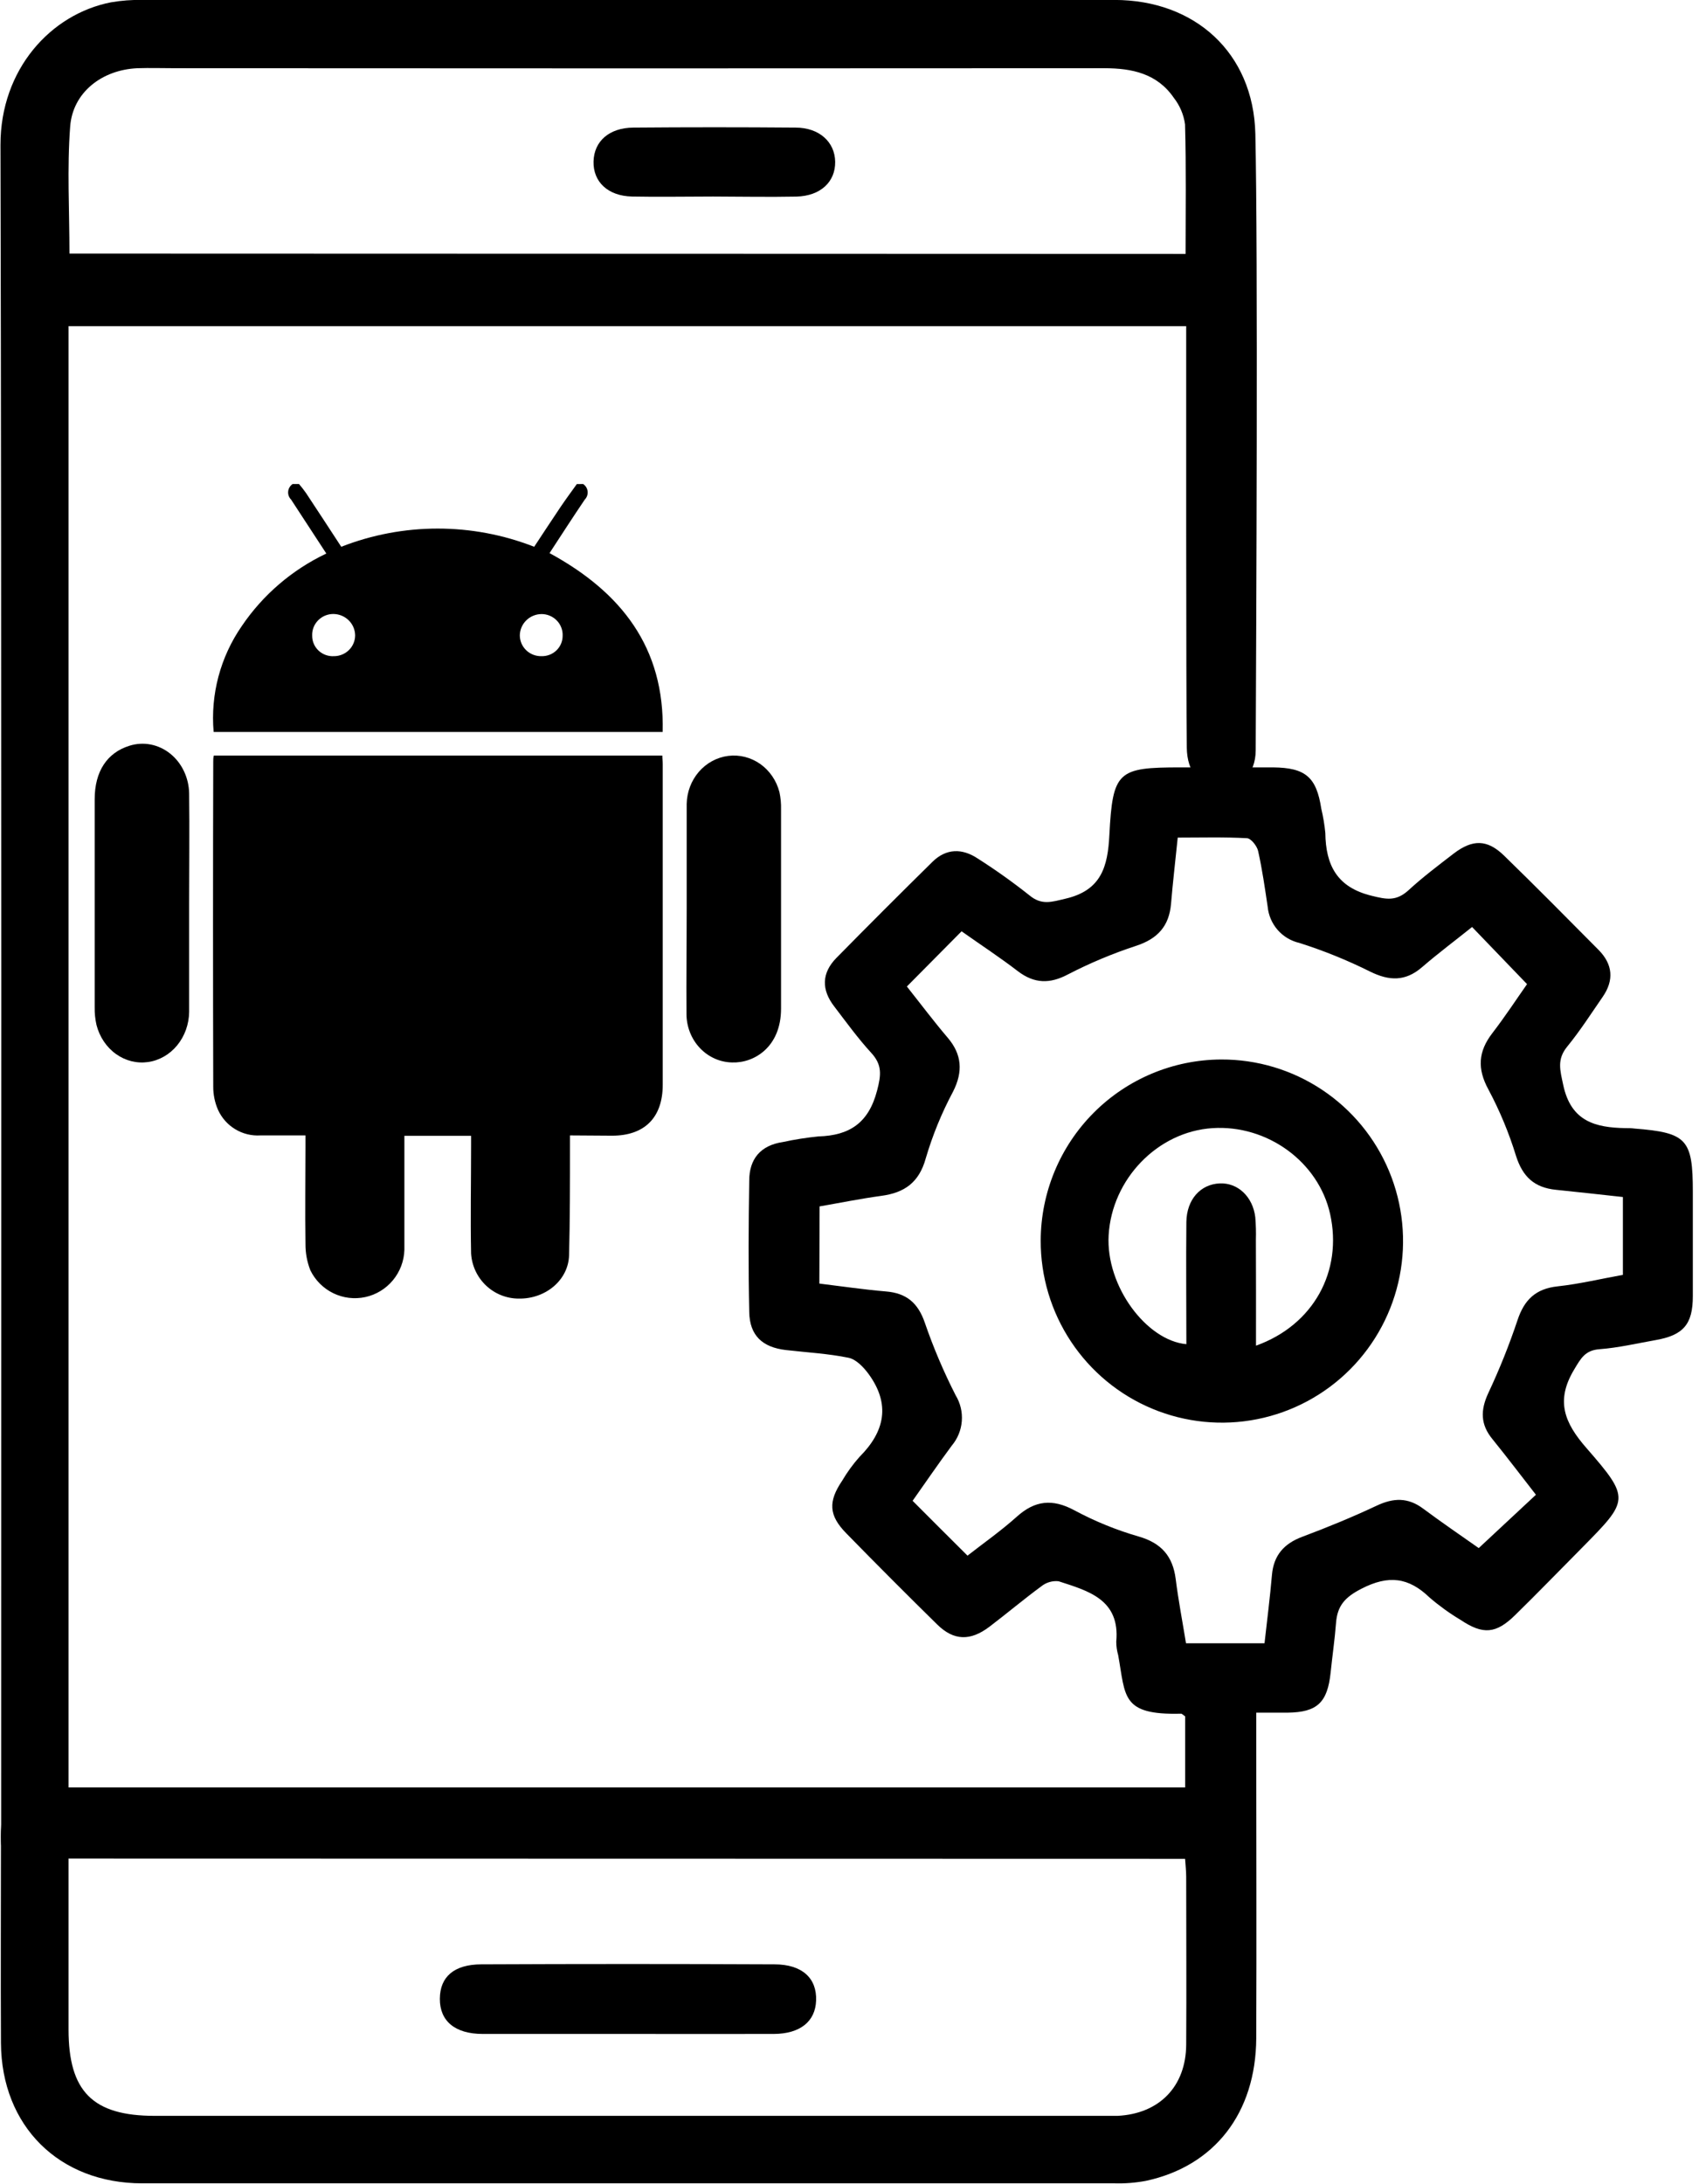
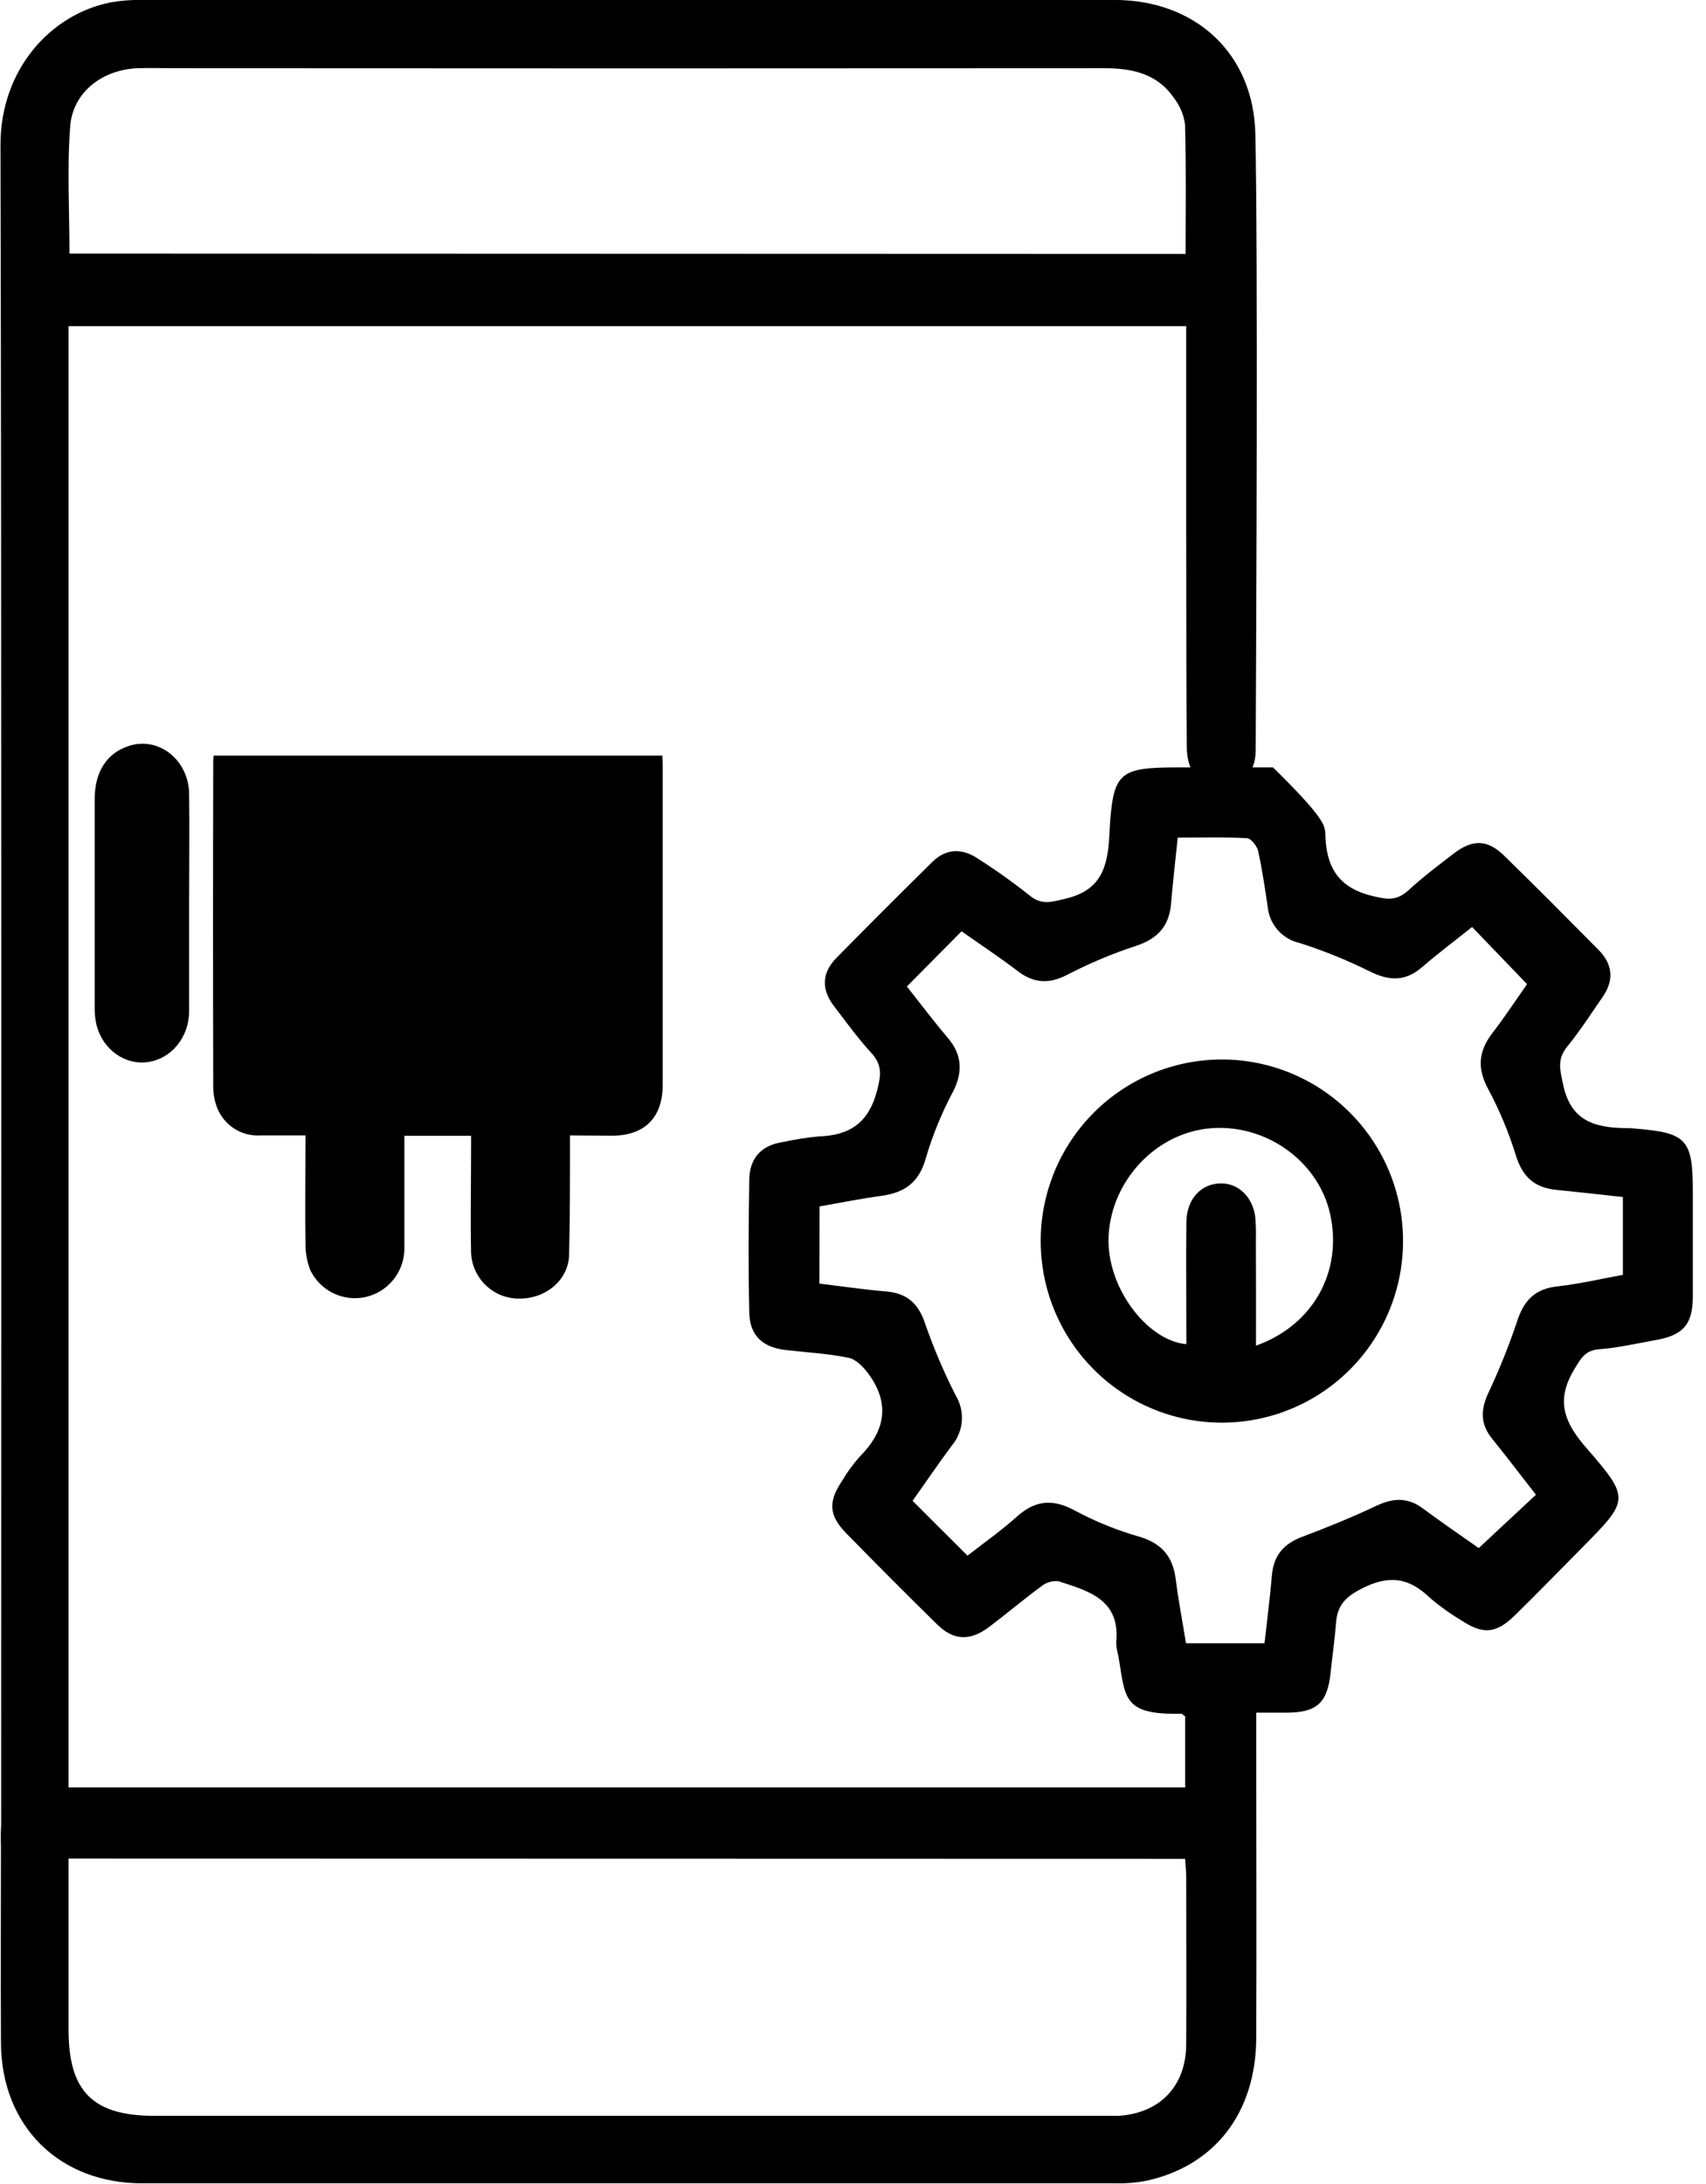
<svg xmlns="http://www.w3.org/2000/svg" width="125" height="160" viewBox="0 0 125 160" fill="none">
-   <path d="M86.838 130.986V125.74C86.701 125.652 86.612 125.541 86.523 125.545C82.143 125.656 82.479 124.282 81.93 121.257C81.838 120.939 81.79 120.609 81.789 120.277C82.081 117.173 79.735 116.548 77.563 115.843C77.338 115.818 77.11 115.839 76.893 115.903C76.676 115.966 76.473 116.073 76.297 116.215C75.005 117.164 73.779 118.202 72.505 119.169C71.098 120.237 69.885 120.206 68.668 119.009C66.42 116.801 64.196 114.57 61.995 112.318C60.725 111.018 60.668 110.007 61.712 108.469C62.077 107.849 62.5 107.267 62.978 106.73C64.845 104.868 65.248 102.864 63.646 100.664C63.279 100.163 62.73 99.587 62.177 99.471C60.668 99.161 59.114 99.081 57.583 98.904C55.862 98.704 54.928 97.84 54.897 96.119C54.827 92.913 54.844 89.703 54.897 86.496C54.897 84.913 55.72 83.911 57.353 83.667C58.215 83.48 59.087 83.343 59.964 83.255C62.252 83.188 63.646 82.266 64.265 79.894C64.566 78.745 64.646 78.005 63.823 77.118C62.854 76.058 62.017 74.901 61.137 73.748C60.176 72.515 60.19 71.291 61.287 70.174C63.615 67.809 65.96 65.463 68.323 63.136C69.328 62.148 70.496 62.134 71.642 62.897C72.946 63.727 74.206 64.624 75.416 65.584C76.324 66.342 77.049 66.076 78.072 65.837C80.696 65.229 81.169 63.487 81.284 61.172C81.528 56.498 81.904 56.219 86.479 56.219C88.745 56.219 91.01 56.219 93.272 56.219C95.666 56.241 96.458 56.937 96.812 59.247C96.951 59.831 97.05 60.424 97.108 61.021C97.139 63.394 97.967 65.012 100.516 65.628C101.591 65.894 102.286 66.032 103.171 65.247C104.224 64.276 105.383 63.402 106.512 62.533C107.901 61.473 108.972 61.487 110.202 62.68C112.539 64.954 114.831 67.274 117.127 69.588C118.167 70.639 118.278 71.805 117.428 73.034C116.579 74.262 115.773 75.522 114.831 76.674C114.061 77.619 114.309 78.399 114.543 79.504C115.114 82.164 116.902 82.608 119.101 82.647C119.322 82.647 119.544 82.647 119.76 82.678C123.597 82.98 124.035 83.459 124.035 87.321C124.035 89.867 124.035 92.412 124.035 94.957C124.035 97.028 123.336 97.826 121.278 98.181C119.924 98.42 118.57 98.74 117.203 98.842C116.141 98.921 115.831 99.511 115.34 100.332C113.972 102.606 114.605 104.216 116.251 106.096C119.482 109.803 119.349 109.91 115.919 113.386C114.287 115.031 112.671 116.703 111.012 118.326C109.609 119.701 108.658 119.767 107.029 118.681C106.223 118.199 105.459 117.649 104.746 117.036C103.211 115.555 101.741 115.368 99.759 116.388C98.546 117.009 97.989 117.634 97.892 118.894C97.794 120.153 97.622 121.306 97.498 122.517C97.268 124.734 96.515 125.439 94.352 125.47C93.648 125.47 92.944 125.47 92.046 125.47V127.594C92.046 134.84 92.077 142.085 92.046 149.322C92.015 154.812 88.979 158.692 83.961 159.77C83.203 159.912 82.432 159.973 81.66 159.951C57.915 159.951 34.167 159.951 10.416 159.951C4.332 159.951 0.106 155.756 0.07 149.673C0.044 144.64 0.07 139.602 0.07 134.569C0.07 131.647 0.752 130.946 3.664 130.946H86.855L86.838 130.986ZM60.035 94.035C61.747 94.243 63.323 94.478 64.903 94.611C66.411 94.731 67.261 95.445 67.761 96.899C68.389 98.724 69.145 100.502 70.022 102.221C70.367 102.788 70.524 103.45 70.472 104.112C70.421 104.774 70.163 105.403 69.735 105.91C68.748 107.24 67.823 108.597 66.867 109.95C68.235 111.32 69.522 112.61 70.89 113.967C72.102 113.023 73.363 112.136 74.505 111.111C75.832 109.919 77.111 109.781 78.713 110.641C80.215 111.448 81.798 112.093 83.435 112.566C85.099 113.045 85.93 114.012 86.143 115.67C86.342 117.249 86.643 118.81 86.9 120.388H92.652C92.847 118.654 93.055 117.018 93.197 115.373C93.325 113.936 94.082 113.089 95.409 112.588C97.259 111.896 99.091 111.143 100.874 110.304C102.1 109.728 103.162 109.692 104.268 110.517C105.675 111.564 107.122 112.548 108.348 113.413L112.539 109.506C111.45 108.109 110.423 106.753 109.353 105.431C108.468 104.358 108.468 103.311 109.047 102.061C109.866 100.319 110.583 98.53 111.193 96.704C111.689 95.219 112.521 94.412 114.123 94.239C115.725 94.066 117.349 93.676 118.911 93.396V87.694C117.194 87.507 115.605 87.326 114.012 87.166C112.419 87.006 111.57 86.208 111.083 84.692C110.566 83.004 109.887 81.371 109.056 79.814C108.224 78.288 108.313 77.029 109.344 75.69C110.308 74.435 111.176 73.109 111.888 72.098L107.861 67.912C106.684 68.857 105.401 69.814 104.188 70.861C102.976 71.907 101.795 71.872 100.392 71.18C98.719 70.346 96.983 69.643 95.201 69.078C94.585 68.936 94.028 68.602 93.612 68.124C93.196 67.646 92.941 67.049 92.882 66.418C92.679 65.052 92.484 63.686 92.183 62.343C92.099 61.974 91.661 61.42 91.365 61.407C89.679 61.314 87.988 61.363 86.293 61.363C86.112 63.136 85.93 64.68 85.802 66.218C85.661 67.85 84.82 68.772 83.258 69.287C81.536 69.851 79.863 70.552 78.253 71.384C76.925 72.089 75.784 72.067 74.585 71.154C73.257 70.134 71.828 69.198 70.456 68.227L66.447 72.271C67.442 73.522 68.403 74.808 69.438 76.022C70.474 77.237 70.58 78.501 69.828 79.978C68.998 81.532 68.33 83.166 67.832 84.856C67.345 86.629 66.274 87.383 64.571 87.609C63.062 87.814 61.57 88.119 60.053 88.381L60.035 94.035ZM5.022 136.161V148.679C5.022 153.216 6.792 155.007 11.328 155.007H80.727C81.112 155.007 81.501 155.007 81.886 155.007C84.944 154.856 86.895 152.856 86.913 149.792C86.939 145.699 86.913 141.606 86.913 137.509C86.913 137.066 86.864 136.662 86.833 136.179L5.022 136.161Z" fill="black" />
+   <path d="M86.838 130.986V125.74C86.701 125.652 86.612 125.541 86.523 125.545C82.143 125.656 82.479 124.282 81.93 121.257C81.838 120.939 81.79 120.609 81.789 120.277C82.081 117.173 79.735 116.548 77.563 115.843C77.338 115.818 77.11 115.839 76.893 115.903C76.676 115.966 76.473 116.073 76.297 116.215C75.005 117.164 73.779 118.202 72.505 119.169C71.098 120.237 69.885 120.206 68.668 119.009C66.42 116.801 64.196 114.57 61.995 112.318C60.725 111.018 60.668 110.007 61.712 108.469C62.077 107.849 62.5 107.267 62.978 106.73C64.845 104.868 65.248 102.864 63.646 100.664C63.279 100.163 62.73 99.587 62.177 99.471C60.668 99.161 59.114 99.081 57.583 98.904C55.862 98.704 54.928 97.84 54.897 96.119C54.827 92.913 54.844 89.703 54.897 86.496C54.897 84.913 55.72 83.911 57.353 83.667C58.215 83.48 59.087 83.343 59.964 83.255C62.252 83.188 63.646 82.266 64.265 79.894C64.566 78.745 64.646 78.005 63.823 77.118C62.854 76.058 62.017 74.901 61.137 73.748C60.176 72.515 60.19 71.291 61.287 70.174C63.615 67.809 65.96 65.463 68.323 63.136C69.328 62.148 70.496 62.134 71.642 62.897C72.946 63.727 74.206 64.624 75.416 65.584C76.324 66.342 77.049 66.076 78.072 65.837C80.696 65.229 81.169 63.487 81.284 61.172C81.528 56.498 81.904 56.219 86.479 56.219C88.745 56.219 91.01 56.219 93.272 56.219C96.951 59.831 97.05 60.424 97.108 61.021C97.139 63.394 97.967 65.012 100.516 65.628C101.591 65.894 102.286 66.032 103.171 65.247C104.224 64.276 105.383 63.402 106.512 62.533C107.901 61.473 108.972 61.487 110.202 62.68C112.539 64.954 114.831 67.274 117.127 69.588C118.167 70.639 118.278 71.805 117.428 73.034C116.579 74.262 115.773 75.522 114.831 76.674C114.061 77.619 114.309 78.399 114.543 79.504C115.114 82.164 116.902 82.608 119.101 82.647C119.322 82.647 119.544 82.647 119.76 82.678C123.597 82.98 124.035 83.459 124.035 87.321C124.035 89.867 124.035 92.412 124.035 94.957C124.035 97.028 123.336 97.826 121.278 98.181C119.924 98.42 118.57 98.74 117.203 98.842C116.141 98.921 115.831 99.511 115.34 100.332C113.972 102.606 114.605 104.216 116.251 106.096C119.482 109.803 119.349 109.91 115.919 113.386C114.287 115.031 112.671 116.703 111.012 118.326C109.609 119.701 108.658 119.767 107.029 118.681C106.223 118.199 105.459 117.649 104.746 117.036C103.211 115.555 101.741 115.368 99.759 116.388C98.546 117.009 97.989 117.634 97.892 118.894C97.794 120.153 97.622 121.306 97.498 122.517C97.268 124.734 96.515 125.439 94.352 125.47C93.648 125.47 92.944 125.47 92.046 125.47V127.594C92.046 134.84 92.077 142.085 92.046 149.322C92.015 154.812 88.979 158.692 83.961 159.77C83.203 159.912 82.432 159.973 81.66 159.951C57.915 159.951 34.167 159.951 10.416 159.951C4.332 159.951 0.106 155.756 0.07 149.673C0.044 144.64 0.07 139.602 0.07 134.569C0.07 131.647 0.752 130.946 3.664 130.946H86.855L86.838 130.986ZM60.035 94.035C61.747 94.243 63.323 94.478 64.903 94.611C66.411 94.731 67.261 95.445 67.761 96.899C68.389 98.724 69.145 100.502 70.022 102.221C70.367 102.788 70.524 103.45 70.472 104.112C70.421 104.774 70.163 105.403 69.735 105.91C68.748 107.24 67.823 108.597 66.867 109.95C68.235 111.32 69.522 112.61 70.89 113.967C72.102 113.023 73.363 112.136 74.505 111.111C75.832 109.919 77.111 109.781 78.713 110.641C80.215 111.448 81.798 112.093 83.435 112.566C85.099 113.045 85.93 114.012 86.143 115.67C86.342 117.249 86.643 118.81 86.9 120.388H92.652C92.847 118.654 93.055 117.018 93.197 115.373C93.325 113.936 94.082 113.089 95.409 112.588C97.259 111.896 99.091 111.143 100.874 110.304C102.1 109.728 103.162 109.692 104.268 110.517C105.675 111.564 107.122 112.548 108.348 113.413L112.539 109.506C111.45 108.109 110.423 106.753 109.353 105.431C108.468 104.358 108.468 103.311 109.047 102.061C109.866 100.319 110.583 98.53 111.193 96.704C111.689 95.219 112.521 94.412 114.123 94.239C115.725 94.066 117.349 93.676 118.911 93.396V87.694C117.194 87.507 115.605 87.326 114.012 87.166C112.419 87.006 111.57 86.208 111.083 84.692C110.566 83.004 109.887 81.371 109.056 79.814C108.224 78.288 108.313 77.029 109.344 75.69C110.308 74.435 111.176 73.109 111.888 72.098L107.861 67.912C106.684 68.857 105.401 69.814 104.188 70.861C102.976 71.907 101.795 71.872 100.392 71.18C98.719 70.346 96.983 69.643 95.201 69.078C94.585 68.936 94.028 68.602 93.612 68.124C93.196 67.646 92.941 67.049 92.882 66.418C92.679 65.052 92.484 63.686 92.183 62.343C92.099 61.974 91.661 61.42 91.365 61.407C89.679 61.314 87.988 61.363 86.293 61.363C86.112 63.136 85.93 64.68 85.802 66.218C85.661 67.85 84.82 68.772 83.258 69.287C81.536 69.851 79.863 70.552 78.253 71.384C76.925 72.089 75.784 72.067 74.585 71.154C73.257 70.134 71.828 69.198 70.456 68.227L66.447 72.271C67.442 73.522 68.403 74.808 69.438 76.022C70.474 77.237 70.58 78.501 69.828 79.978C68.998 81.532 68.33 83.166 67.832 84.856C67.345 86.629 66.274 87.383 64.571 87.609C63.062 87.814 61.57 88.119 60.053 88.381L60.035 94.035ZM5.022 136.161V148.679C5.022 153.216 6.792 155.007 11.328 155.007H80.727C81.112 155.007 81.501 155.007 81.886 155.007C84.944 154.856 86.895 152.856 86.913 149.792C86.939 145.699 86.913 141.606 86.913 137.509C86.913 137.066 86.864 136.662 86.833 136.179L5.022 136.161Z" fill="black" />
  <path d="M86.913 23.892H5.022V133.421C5.022 133.975 5.062 134.529 5.022 135.079C4.985 135.723 4.695 136.325 4.218 136.757C3.74 137.188 3.112 137.414 2.469 137.385C1.11 137.261 0.23 136.52 0.084 135.088C0.062 134.701 0.062 134.313 0.084 133.926C0.084 97.254 0.124 47.279 0.035 10.607C0.035 5.091 3.708 1.033 8.137 0.169C8.897 0.038 9.668 -0.02 10.439 -0.004C34.178 -0.004 57.917 -0.004 81.656 -0.004C87.546 -0.004 91.834 3.862 91.98 9.791C92.179 18.638 92.046 46.113 92.006 54.964C92.006 56.711 90.856 57.819 89.395 57.753C87.935 57.687 86.971 56.565 86.957 54.764C86.9 50.747 86.913 28.092 86.913 23.892ZM86.869 18.602C86.869 15.383 86.918 12.248 86.829 9.113C86.732 8.402 86.448 7.73 86.006 7.166C84.789 5.392 82.953 4.998 80.921 4.998C58.244 5.015 35.563 5.015 12.877 4.998C11.939 4.998 11.001 4.967 10.062 4.998C7.465 5.117 5.332 6.771 5.142 9.263C4.907 12.328 5.089 15.423 5.089 18.576L86.869 18.602Z" fill="black" />
  <path d="M89.471 77.619C92.101 77.607 94.675 78.379 96.866 79.836C99.058 81.293 100.768 83.369 101.781 85.801C102.793 88.234 103.061 90.912 102.552 93.498C102.043 96.084 100.779 98.459 98.92 100.324C97.061 102.188 94.692 103.457 92.112 103.97C89.532 104.483 86.859 104.217 84.431 103.205C82.002 102.193 79.929 100.481 78.473 98.286C77.017 96.091 76.244 93.513 76.253 90.877C76.265 87.367 77.661 84.003 80.136 81.52C82.612 79.036 85.968 77.634 89.471 77.619ZM92.028 98.584C96.259 97.068 98.387 93.112 97.458 88.935C96.609 85.122 92.865 82.39 88.842 82.647C84.82 82.904 81.47 86.377 81.231 90.492C81.014 94.23 84.015 98.216 86.926 98.474C86.926 95.485 86.895 92.505 86.926 89.521C86.953 87.862 87.966 86.758 89.369 86.696C90.697 86.638 91.794 87.671 91.975 89.17C92.021 89.722 92.036 90.275 92.02 90.829C92.033 93.356 92.028 95.893 92.028 98.584Z" fill="black" />
-   <path d="M45.941 149.007C42.401 149.007 38.892 149.007 35.369 149.007C33.334 149.007 32.219 148.058 32.228 146.431C32.236 144.803 33.29 143.917 35.259 143.908C42.419 143.875 49.578 143.875 56.738 143.908C58.783 143.908 59.862 144.928 59.796 146.568C59.738 148.103 58.619 148.998 56.698 149.007C53.083 149.016 49.503 149.007 45.941 149.007Z" fill="black" />
-   <path d="M52.242 14.398C50.26 14.398 48.259 14.438 46.299 14.398C44.529 14.354 43.454 13.312 43.489 11.831C43.525 10.35 44.635 9.361 46.405 9.348C50.364 9.315 54.326 9.315 58.291 9.348C60.026 9.348 61.176 10.403 61.194 11.857C61.212 13.312 60.132 14.358 58.349 14.403C56.313 14.443 54.278 14.403 52.242 14.398Z" fill="black" />
-   <path d="M42.727 35.459C42.819 35.521 42.896 35.601 42.953 35.695C43.01 35.789 43.045 35.894 43.056 36.003C43.067 36.112 43.054 36.222 43.018 36.325C42.982 36.428 42.923 36.523 42.846 36.601C41.969 37.896 41.122 39.211 40.265 40.521C45.514 43.376 48.709 47.433 48.554 53.622H15.653C15.415 50.878 16.144 48.137 17.717 45.863C19.264 43.578 21.402 41.744 23.91 40.552C23.028 39.211 22.181 37.896 21.33 36.601C21.252 36.523 21.192 36.43 21.154 36.326C21.117 36.223 21.103 36.113 21.114 36.004C21.125 35.895 21.16 35.789 21.217 35.695C21.274 35.601 21.351 35.521 21.443 35.459H21.908C22.091 35.672 22.263 35.893 22.424 36.122C23.286 37.422 24.137 38.732 25.004 40.057C29.544 38.279 34.6 38.279 39.14 40.057C39.791 39.074 40.425 38.1 41.076 37.136C41.458 36.571 41.865 36.02 42.263 35.465L42.727 35.459ZM24.473 48.071C24.883 48.071 25.277 47.909 25.568 47.623C25.858 47.336 26.021 46.947 26.021 46.541C26.014 46.126 25.843 45.73 25.544 45.438C25.245 45.147 24.841 44.983 24.421 44.981C24.212 44.981 24.004 45.023 23.811 45.104C23.619 45.186 23.445 45.305 23.3 45.454C23.155 45.604 23.043 45.781 22.969 45.975C22.896 46.169 22.863 46.375 22.873 46.582C22.872 46.785 22.914 46.987 22.996 47.174C23.077 47.361 23.197 47.529 23.346 47.668C23.497 47.808 23.674 47.916 23.867 47.985C24.061 48.054 24.267 48.083 24.473 48.071ZM39.677 48.071C39.879 48.076 40.079 48.041 40.267 47.969C40.454 47.897 40.625 47.788 40.77 47.649C40.914 47.511 41.029 47.344 41.107 47.161C41.185 46.978 41.225 46.781 41.225 46.582C41.234 46.376 41.201 46.17 41.127 45.977C41.054 45.783 40.941 45.607 40.796 45.458C40.652 45.309 40.478 45.19 40.285 45.109C40.093 45.028 39.886 44.986 39.677 44.987C39.258 44.99 38.856 45.157 38.559 45.449C38.262 45.742 38.093 46.137 38.087 46.551C38.089 46.755 38.131 46.956 38.212 47.143C38.293 47.33 38.411 47.499 38.559 47.641C38.707 47.782 38.882 47.893 39.074 47.967C39.266 48.041 39.471 48.076 39.677 48.071Z" fill="black" />
  <path d="M41.764 83.18V84.02C41.764 86.671 41.764 89.327 41.696 91.973C41.634 93.799 39.959 95.166 38.018 95.135C37.126 95.137 36.267 94.796 35.616 94.182C34.966 93.568 34.572 92.727 34.517 91.832C34.465 89.223 34.517 86.567 34.517 83.931V83.211H29.63V83.838C29.63 86.41 29.63 88.988 29.63 91.56C29.606 92.376 29.312 93.16 28.793 93.787C28.275 94.415 27.563 94.85 26.77 95.023C25.977 95.195 25.15 95.097 24.42 94.741C23.69 94.386 23.099 93.796 22.741 93.063C22.5 92.451 22.378 91.797 22.383 91.138C22.347 88.737 22.383 86.342 22.383 83.942V83.18C21.247 83.18 20.163 83.18 19.084 83.18C18.437 83.221 17.793 83.064 17.237 82.728C16.681 82.393 16.24 81.895 15.972 81.302C15.739 80.767 15.621 80.189 15.624 79.606C15.603 71.667 15.603 63.728 15.624 55.79C15.624 55.654 15.624 55.519 15.665 55.352H48.528C48.528 55.571 48.559 55.774 48.559 55.983C48.559 63.807 48.559 71.634 48.559 79.465C48.559 81.87 47.237 83.196 44.856 83.201L41.764 83.18Z" fill="black" />
  <path d="M13.858 66.252C13.858 68.876 13.858 71.505 13.858 74.134C13.847 75.037 13.536 75.905 12.983 76.58C12.43 77.254 11.672 77.689 10.847 77.806C10.023 77.923 9.187 77.713 8.494 77.215C7.8 76.717 7.295 75.964 7.071 75.094C6.974 74.666 6.929 74.226 6.937 73.785C6.937 68.709 6.937 63.633 6.937 58.557C6.937 56.507 7.851 55.134 9.501 54.629C10.004 54.473 10.534 54.444 11.048 54.545C11.563 54.647 12.05 54.874 12.471 55.212C12.892 55.549 13.236 55.987 13.476 56.492C13.717 56.996 13.847 57.554 13.858 58.122C13.893 60.832 13.858 63.542 13.858 66.252Z" fill="black" />
-   <path d="M50.314 66.549C50.314 63.997 50.314 61.451 50.314 58.899C50.33 58.028 50.646 57.192 51.204 56.545C51.762 55.898 52.525 55.484 53.352 55.378C54.178 55.273 55.014 55.483 55.705 55.97C56.395 56.458 56.894 57.19 57.11 58.031C57.199 58.445 57.239 58.868 57.228 59.292C57.228 64.158 57.228 69.024 57.228 73.89C57.228 76.71 55.253 77.893 53.643 77.836C52.756 77.82 51.91 77.442 51.285 76.783C50.66 76.124 50.307 75.236 50.299 74.308C50.279 71.725 50.314 69.137 50.314 66.549Z" fill="black" />
</svg>